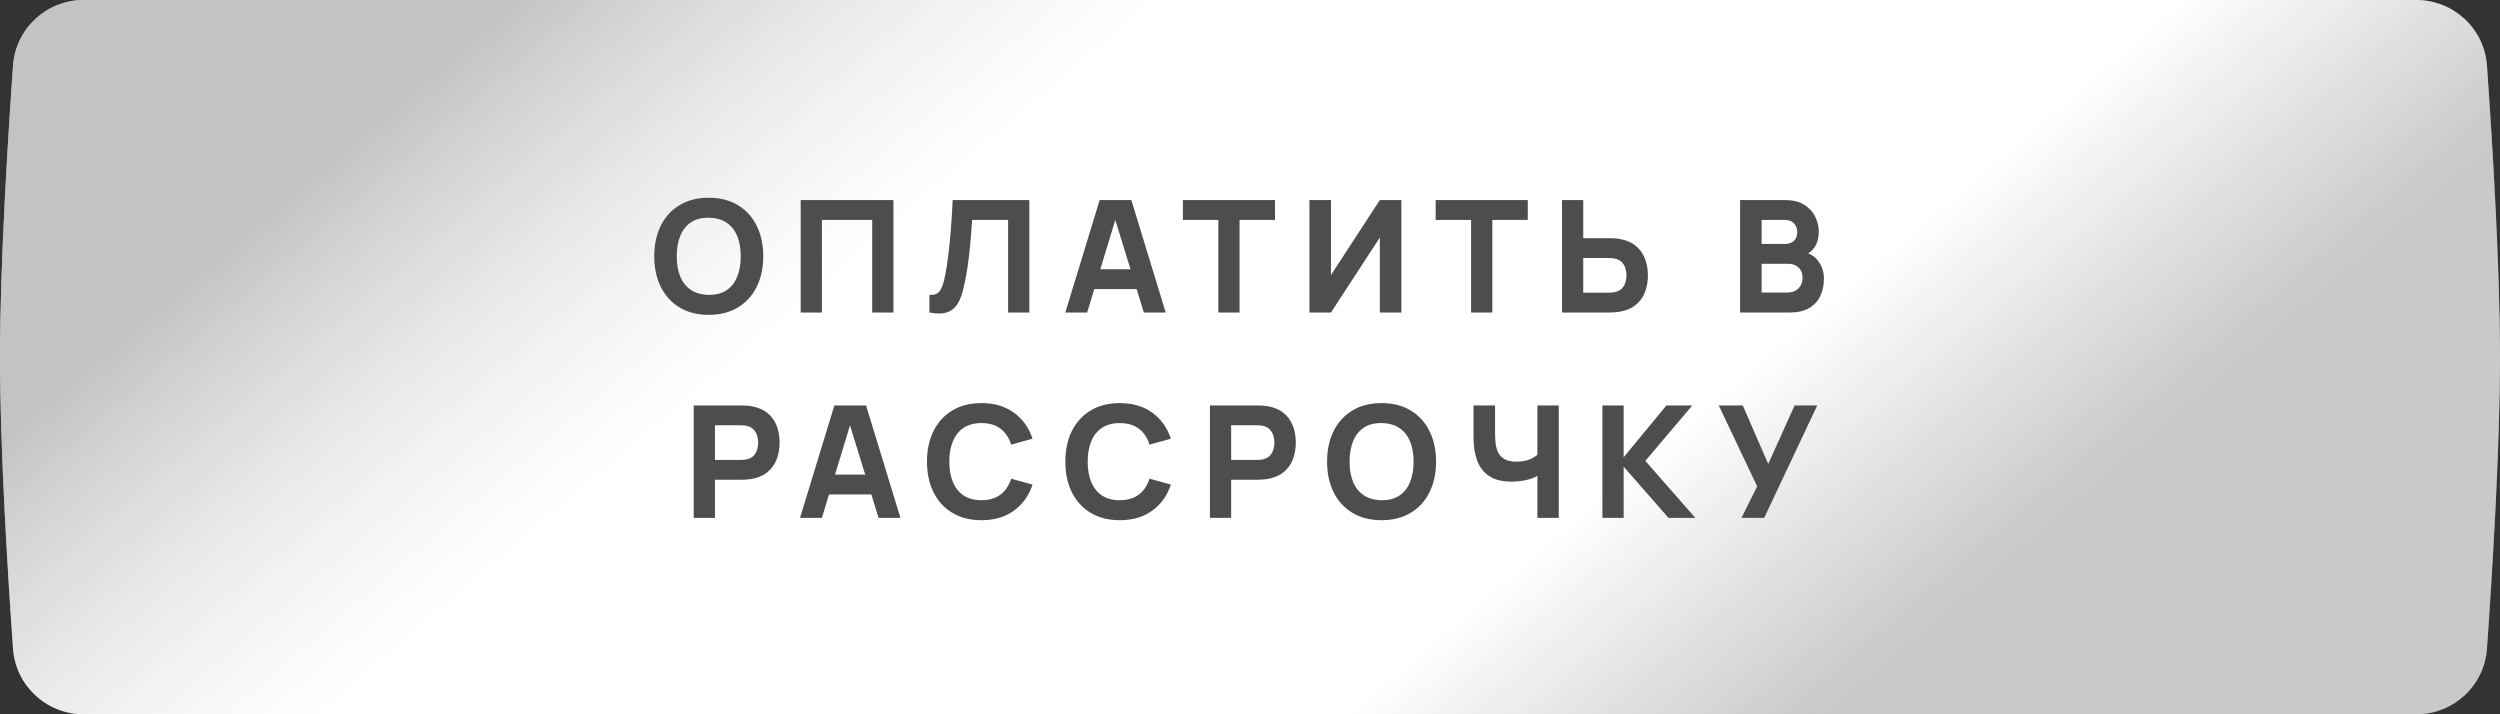
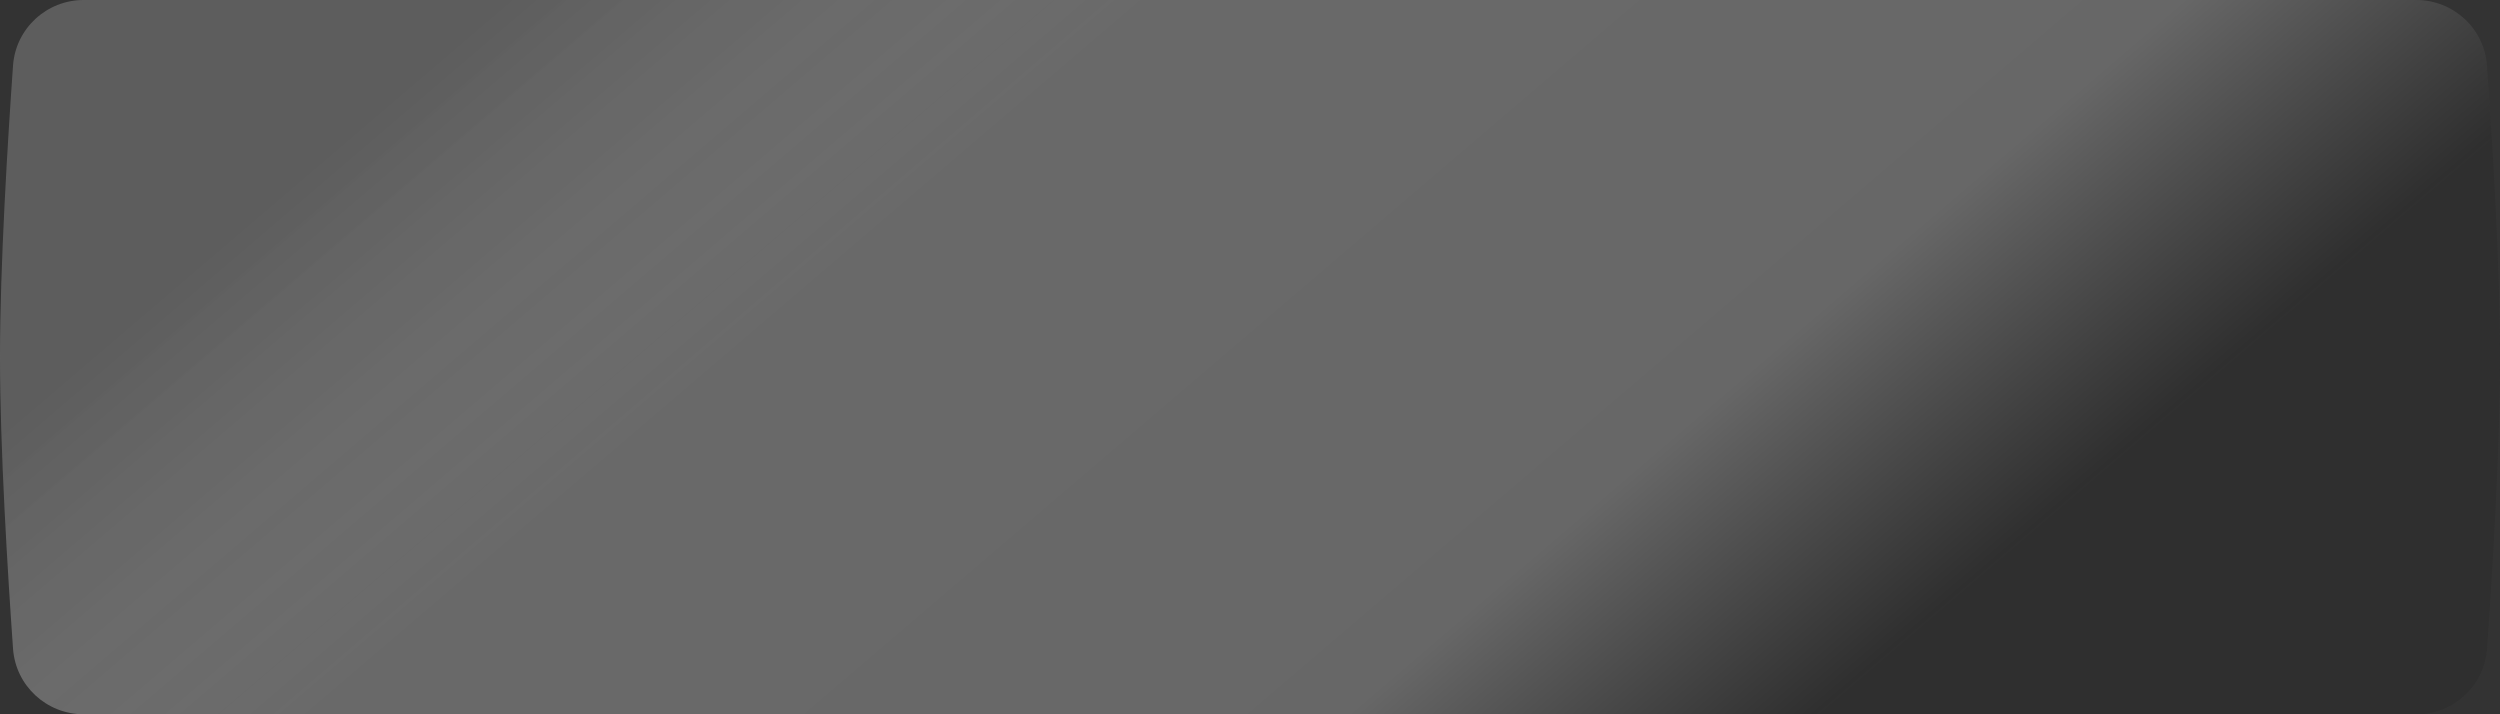
<svg xmlns="http://www.w3.org/2000/svg" width="280" height="80" viewBox="0 0 280 80" fill="none">
  <rect x="0" y="0" width="280" height="80" fill="#333333" stroke="none" />
-   <path d="M1.46 7.343C1.754 3.191 5.217 0 9.38 0H270.62C274.783 0 278.246 3.191 278.54 7.343C279.136 15.769 280 29.743 280 40C280 50.257 279.136 64.231 278.54 72.657C278.246 76.809 274.783 80 270.62 80H9.38C5.217 80 1.754 76.809 1.46 72.657C0.864 64.231 0 50.257 0 40C0 29.743 0.864 15.769 1.46 7.343Z" fill="white" />
  <path d="M1.46 7.343C1.754 3.191 5.217 0 9.38 0H270.62C274.783 0 278.246 3.191 278.54 7.343C279.136 15.769 280 29.743 280 40C280 50.257 279.136 64.231 278.54 72.657C278.246 76.809 274.783 80 270.62 80H9.38C5.217 80 1.754 76.809 1.46 72.657C0.864 64.231 0 50.257 0 40C0 29.743 0.864 15.769 1.46 7.343Z" fill="url(#paint0_linear_757_139)" fill-opacity="0.5" />
-   <path d="M79.38 35.262C78.121 35.262 77.034 34.988 76.119 34.44C75.21 33.892 74.507 33.126 74.012 32.141C73.522 31.156 73.277 30.01 73.277 28.705C73.277 27.399 73.522 26.253 74.012 25.268C74.507 24.283 75.21 23.517 76.119 22.969C77.034 22.421 78.121 22.147 79.38 22.147C80.639 22.147 81.724 22.421 82.633 22.969C83.548 23.517 84.251 24.283 84.74 25.268C85.236 26.253 85.483 27.399 85.483 28.705C85.483 30.01 85.236 31.156 84.74 32.141C84.251 33.126 83.548 33.892 82.633 34.44C81.724 34.988 80.639 35.262 79.38 35.262ZM79.38 33.024C80.179 33.036 80.843 32.864 81.374 32.508C81.904 32.153 82.301 31.648 82.563 30.995C82.831 30.343 82.965 29.579 82.965 28.705C82.965 27.83 82.831 27.072 82.563 26.431C82.301 25.79 81.904 25.292 81.374 24.936C80.843 24.581 80.179 24.397 79.38 24.385C78.582 24.374 77.917 24.546 77.387 24.901C76.856 25.257 76.457 25.761 76.189 26.414C75.927 27.067 75.795 27.83 75.795 28.705C75.795 29.579 75.927 30.337 76.189 30.978C76.457 31.619 76.856 32.117 77.387 32.473C77.917 32.829 78.582 33.012 79.38 33.024ZM89.677 35V22.409H100.064V35H97.686V24.63H92.055V35H89.677ZM104.093 35V33.024C104.361 33.041 104.589 33.018 104.775 32.954C104.962 32.89 105.119 32.773 105.247 32.604C105.381 32.429 105.498 32.19 105.597 31.887C105.696 31.578 105.789 31.194 105.877 30.733C106.017 30.005 106.133 29.238 106.226 28.433C106.326 27.623 106.407 26.831 106.471 26.055C106.535 25.28 106.585 24.575 106.62 23.939C106.655 23.298 106.681 22.788 106.699 22.409H115.285V35H112.907V24.63H108.885C108.861 24.956 108.829 25.382 108.788 25.907C108.753 26.431 108.704 27.011 108.64 27.647C108.576 28.282 108.497 28.941 108.404 29.623C108.31 30.305 108.197 30.966 108.063 31.608C107.94 32.231 107.792 32.785 107.617 33.269C107.442 33.747 107.209 34.14 106.917 34.449C106.632 34.752 106.261 34.953 105.807 35.053C105.352 35.152 104.781 35.134 104.093 35ZM119.315 35L123.162 22.409H126.712L130.559 35H128.111L124.684 23.896H125.138L121.763 35H119.315ZM121.623 32.377V30.156H128.269V32.377H121.623ZM136.454 35V24.63H132.484V22.409H142.801V24.63H138.832V35H136.454ZM156.955 35H154.541V26.606L149.068 35H146.655V22.409H149.068V30.803L154.541 22.409H156.955V35ZM164.763 35V24.63H160.793V22.409H171.111V24.63H167.141V35H164.763ZM174.947 35V22.409H177.325V26.676H180.263C180.38 26.676 180.543 26.682 180.753 26.694C180.962 26.699 181.149 26.717 181.312 26.746C182.058 26.863 182.67 27.11 183.148 27.489C183.632 27.868 183.988 28.346 184.215 28.923C184.448 29.494 184.565 30.133 184.565 30.838C184.565 31.543 184.451 32.185 184.224 32.762C183.996 33.333 183.641 33.808 183.157 34.187C182.679 34.566 182.064 34.813 181.312 34.93C181.149 34.953 180.962 34.971 180.753 34.983C180.549 34.994 180.385 35 180.263 35H174.947ZM177.325 32.779H180.158C180.28 32.779 180.414 32.773 180.56 32.762C180.706 32.75 180.84 32.727 180.962 32.692C181.283 32.604 181.531 32.459 181.706 32.255C181.88 32.045 182 31.814 182.064 31.564C182.134 31.307 182.169 31.065 182.169 30.838C182.169 30.611 182.134 30.372 182.064 30.121C182 29.865 181.88 29.634 181.706 29.43C181.531 29.221 181.283 29.072 180.962 28.984C180.84 28.949 180.706 28.926 180.56 28.914C180.414 28.903 180.28 28.897 180.158 28.897H177.325V32.779ZM194.889 35V22.409H199.925C200.823 22.409 201.549 22.59 202.102 22.951C202.656 23.307 203.061 23.756 203.318 24.298C203.574 24.84 203.702 25.388 203.702 25.942C203.702 26.647 203.542 27.233 203.222 27.699C202.907 28.165 202.472 28.477 201.919 28.635V28.198C202.706 28.361 203.294 28.725 203.685 29.29C204.081 29.856 204.28 30.488 204.28 31.188C204.28 31.94 204.14 32.601 203.86 33.173C203.586 33.744 203.166 34.193 202.601 34.519C202.035 34.84 201.324 35 200.467 35H194.889ZM197.302 32.762H200.222C200.543 32.762 200.829 32.695 201.079 32.56C201.33 32.421 201.525 32.228 201.665 31.983C201.811 31.733 201.884 31.438 201.884 31.1C201.884 30.803 201.823 30.538 201.7 30.305C201.578 30.072 201.391 29.888 201.141 29.754C200.896 29.614 200.59 29.544 200.222 29.544H197.302V32.762ZM197.302 27.323H199.89C200.158 27.323 200.397 27.276 200.607 27.183C200.817 27.09 200.983 26.947 201.106 26.755C201.228 26.557 201.289 26.303 201.289 25.994C201.289 25.609 201.17 25.286 200.931 25.023C200.692 24.761 200.345 24.63 199.89 24.63H197.302V27.323ZM77.697 58V45.409H83.013C83.136 45.409 83.299 45.415 83.503 45.427C83.713 45.432 83.899 45.45 84.062 45.479C84.814 45.596 85.43 45.843 85.907 46.222C86.391 46.601 86.747 47.079 86.974 47.656C87.201 48.227 87.315 48.866 87.315 49.571C87.315 50.276 87.199 50.918 86.965 51.495C86.738 52.066 86.382 52.541 85.899 52.92C85.421 53.299 84.809 53.547 84.062 53.663C83.899 53.687 83.713 53.704 83.503 53.716C83.293 53.727 83.13 53.733 83.013 53.733H80.075V58H77.697ZM80.075 51.512H82.908C83.031 51.512 83.165 51.506 83.311 51.495C83.456 51.483 83.59 51.46 83.713 51.425C84.033 51.337 84.281 51.192 84.456 50.988C84.631 50.778 84.75 50.547 84.814 50.297C84.884 50.04 84.919 49.798 84.919 49.571C84.919 49.344 84.884 49.105 84.814 48.854C84.75 48.598 84.631 48.367 84.456 48.163C84.281 47.954 84.033 47.805 83.713 47.718C83.59 47.682 83.456 47.659 83.311 47.648C83.165 47.636 83.031 47.63 82.908 47.63H80.075V51.512ZM89.603 58L93.45 45.409H97L100.847 58H98.399L94.972 46.896H95.426L92.051 58H89.603ZM91.911 55.377V53.156H98.556V55.377H91.911ZM109.925 58.262C108.665 58.262 107.578 57.988 106.663 57.44C105.754 56.892 105.051 56.126 104.556 55.141C104.066 54.156 103.822 53.01 103.822 51.705C103.822 50.399 104.066 49.254 104.556 48.268C105.051 47.283 105.754 46.517 106.663 45.969C107.578 45.421 108.665 45.147 109.925 45.147C111.37 45.147 112.583 45.505 113.562 46.222C114.547 46.939 115.241 47.91 115.643 49.134L113.247 49.798C113.014 49.035 112.621 48.443 112.067 48.023C111.513 47.598 110.799 47.385 109.925 47.385C109.126 47.385 108.459 47.563 107.922 47.919C107.392 48.274 106.993 48.776 106.724 49.422C106.456 50.069 106.322 50.83 106.322 51.705C106.322 52.579 106.456 53.34 106.724 53.987C106.993 54.634 107.392 55.135 107.922 55.491C108.459 55.846 109.126 56.024 109.925 56.024C110.799 56.024 111.513 55.811 112.067 55.386C112.621 54.96 113.014 54.368 113.247 53.611L115.643 54.275C115.241 55.499 114.547 56.47 113.562 57.187C112.583 57.904 111.37 58.262 109.925 58.262ZM125.42 58.262C124.161 58.262 123.074 57.988 122.159 57.44C121.249 56.892 120.547 56.126 120.051 55.141C119.562 54.156 119.317 53.01 119.317 51.705C119.317 50.399 119.562 49.254 120.051 48.268C120.547 47.283 121.249 46.517 122.159 45.969C123.074 45.421 124.161 45.147 125.42 45.147C126.866 45.147 128.078 45.505 129.057 46.222C130.042 46.939 130.736 47.91 131.138 49.134L128.743 49.798C128.509 49.035 128.116 48.443 127.562 48.023C127.008 47.598 126.294 47.385 125.42 47.385C124.621 47.385 123.954 47.563 123.418 47.919C122.887 48.274 122.488 48.776 122.22 49.422C121.952 50.069 121.818 50.83 121.818 51.705C121.818 52.579 121.952 53.34 122.22 53.987C122.488 54.634 122.887 55.135 123.418 55.491C123.954 55.846 124.621 56.024 125.42 56.024C126.294 56.024 127.008 55.811 127.562 55.386C128.116 54.96 128.509 54.368 128.743 53.611L131.138 54.275C130.736 55.499 130.042 56.47 129.057 57.187C128.078 57.904 126.866 58.262 125.42 58.262ZM135.512 58V45.409H140.828C140.95 45.409 141.113 45.415 141.317 45.427C141.527 45.432 141.714 45.45 141.877 45.479C142.629 45.596 143.244 45.843 143.722 46.222C144.206 46.601 144.561 47.079 144.789 47.656C145.016 48.227 145.13 48.866 145.13 49.571C145.13 50.276 145.013 50.918 144.78 51.495C144.553 52.066 144.197 52.541 143.713 52.92C143.235 53.299 142.623 53.547 141.877 53.663C141.714 53.687 141.527 53.704 141.317 53.716C141.108 53.727 140.944 53.733 140.828 53.733H137.89V58H135.512ZM137.89 51.512H140.723C140.845 51.512 140.979 51.506 141.125 51.495C141.271 51.483 141.405 51.46 141.527 51.425C141.848 51.337 142.096 51.192 142.271 50.988C142.445 50.778 142.565 50.547 142.629 50.297C142.699 50.04 142.734 49.798 142.734 49.571C142.734 49.344 142.699 49.105 142.629 48.854C142.565 48.598 142.445 48.367 142.271 48.163C142.096 47.954 141.848 47.805 141.527 47.718C141.405 47.682 141.271 47.659 141.125 47.648C140.979 47.636 140.845 47.63 140.723 47.63H137.89V51.512ZM154.737 58.262C153.478 58.262 152.391 57.988 151.476 57.44C150.566 56.892 149.864 56.126 149.368 55.141C148.879 54.156 148.634 53.01 148.634 51.705C148.634 50.399 148.879 49.254 149.368 48.268C149.864 47.283 150.566 46.517 151.476 45.969C152.391 45.421 153.478 45.147 154.737 45.147C155.996 45.147 157.08 45.421 157.99 45.969C158.905 46.517 159.607 47.283 160.097 48.268C160.592 49.254 160.84 50.399 160.84 51.705C160.84 53.01 160.592 54.156 160.097 55.141C159.607 56.126 158.905 56.892 157.99 57.44C157.08 57.988 155.996 58.262 154.737 58.262ZM154.737 56.024C155.536 56.036 156.2 55.864 156.731 55.508C157.261 55.153 157.657 54.648 157.92 53.995C158.188 53.343 158.322 52.579 158.322 51.705C158.322 50.83 158.188 50.072 157.92 49.431C157.657 48.79 157.261 48.292 156.731 47.936C156.2 47.581 155.536 47.397 154.737 47.385C153.938 47.374 153.274 47.545 152.744 47.901C152.213 48.257 151.814 48.761 151.546 49.414C151.283 50.067 151.152 50.83 151.152 51.705C151.152 52.579 151.283 53.337 151.546 53.978C151.814 54.619 152.213 55.117 152.744 55.473C153.274 55.829 153.938 56.012 154.737 56.024ZM172.186 58V52.509L172.518 53.051C172.198 53.337 171.74 53.558 171.146 53.716C170.557 53.867 169.942 53.943 169.301 53.943C168.251 53.943 167.415 53.736 166.791 53.322C166.168 52.903 165.719 52.325 165.445 51.591C165.171 50.851 165.034 49.997 165.034 49.029V45.409H167.447V48.312C167.447 48.691 167.462 49.079 167.491 49.475C167.52 49.871 167.604 50.239 167.744 50.577C167.89 50.915 168.129 51.189 168.461 51.399C168.794 51.603 169.26 51.705 169.86 51.705C170.507 51.705 171.055 51.594 171.504 51.372C171.953 51.145 172.268 50.906 172.448 50.655L172.186 51.722V45.409H174.582V58H172.186ZM179.47 58V45.409H181.849V51.215L186.64 45.409H189.543L184.279 51.617L189.875 58H186.867L181.849 52.264V58H179.47ZM195.052 58L196.801 54.468L192.499 45.409H195.192L198.042 51.967L200.998 45.409H203.533L197.588 58H195.052Z" fill="#4D4D4D" />
  <defs>
    <linearGradient id="paint0_linear_757_139" x1="78.5" y1="-18" x2="179.824" y2="100.569" gradientUnits="userSpaceOnUse">
      <stop stop-color="#878787" />
      <stop offset="0.303" stop-color="white" stop-opacity="0.53" />
      <stop offset="0.778" stop-color="white" stop-opacity="0.512" />
      <stop offset="1" stop-color="#222222" stop-opacity="0.49" />
    </linearGradient>
  </defs>
</svg>